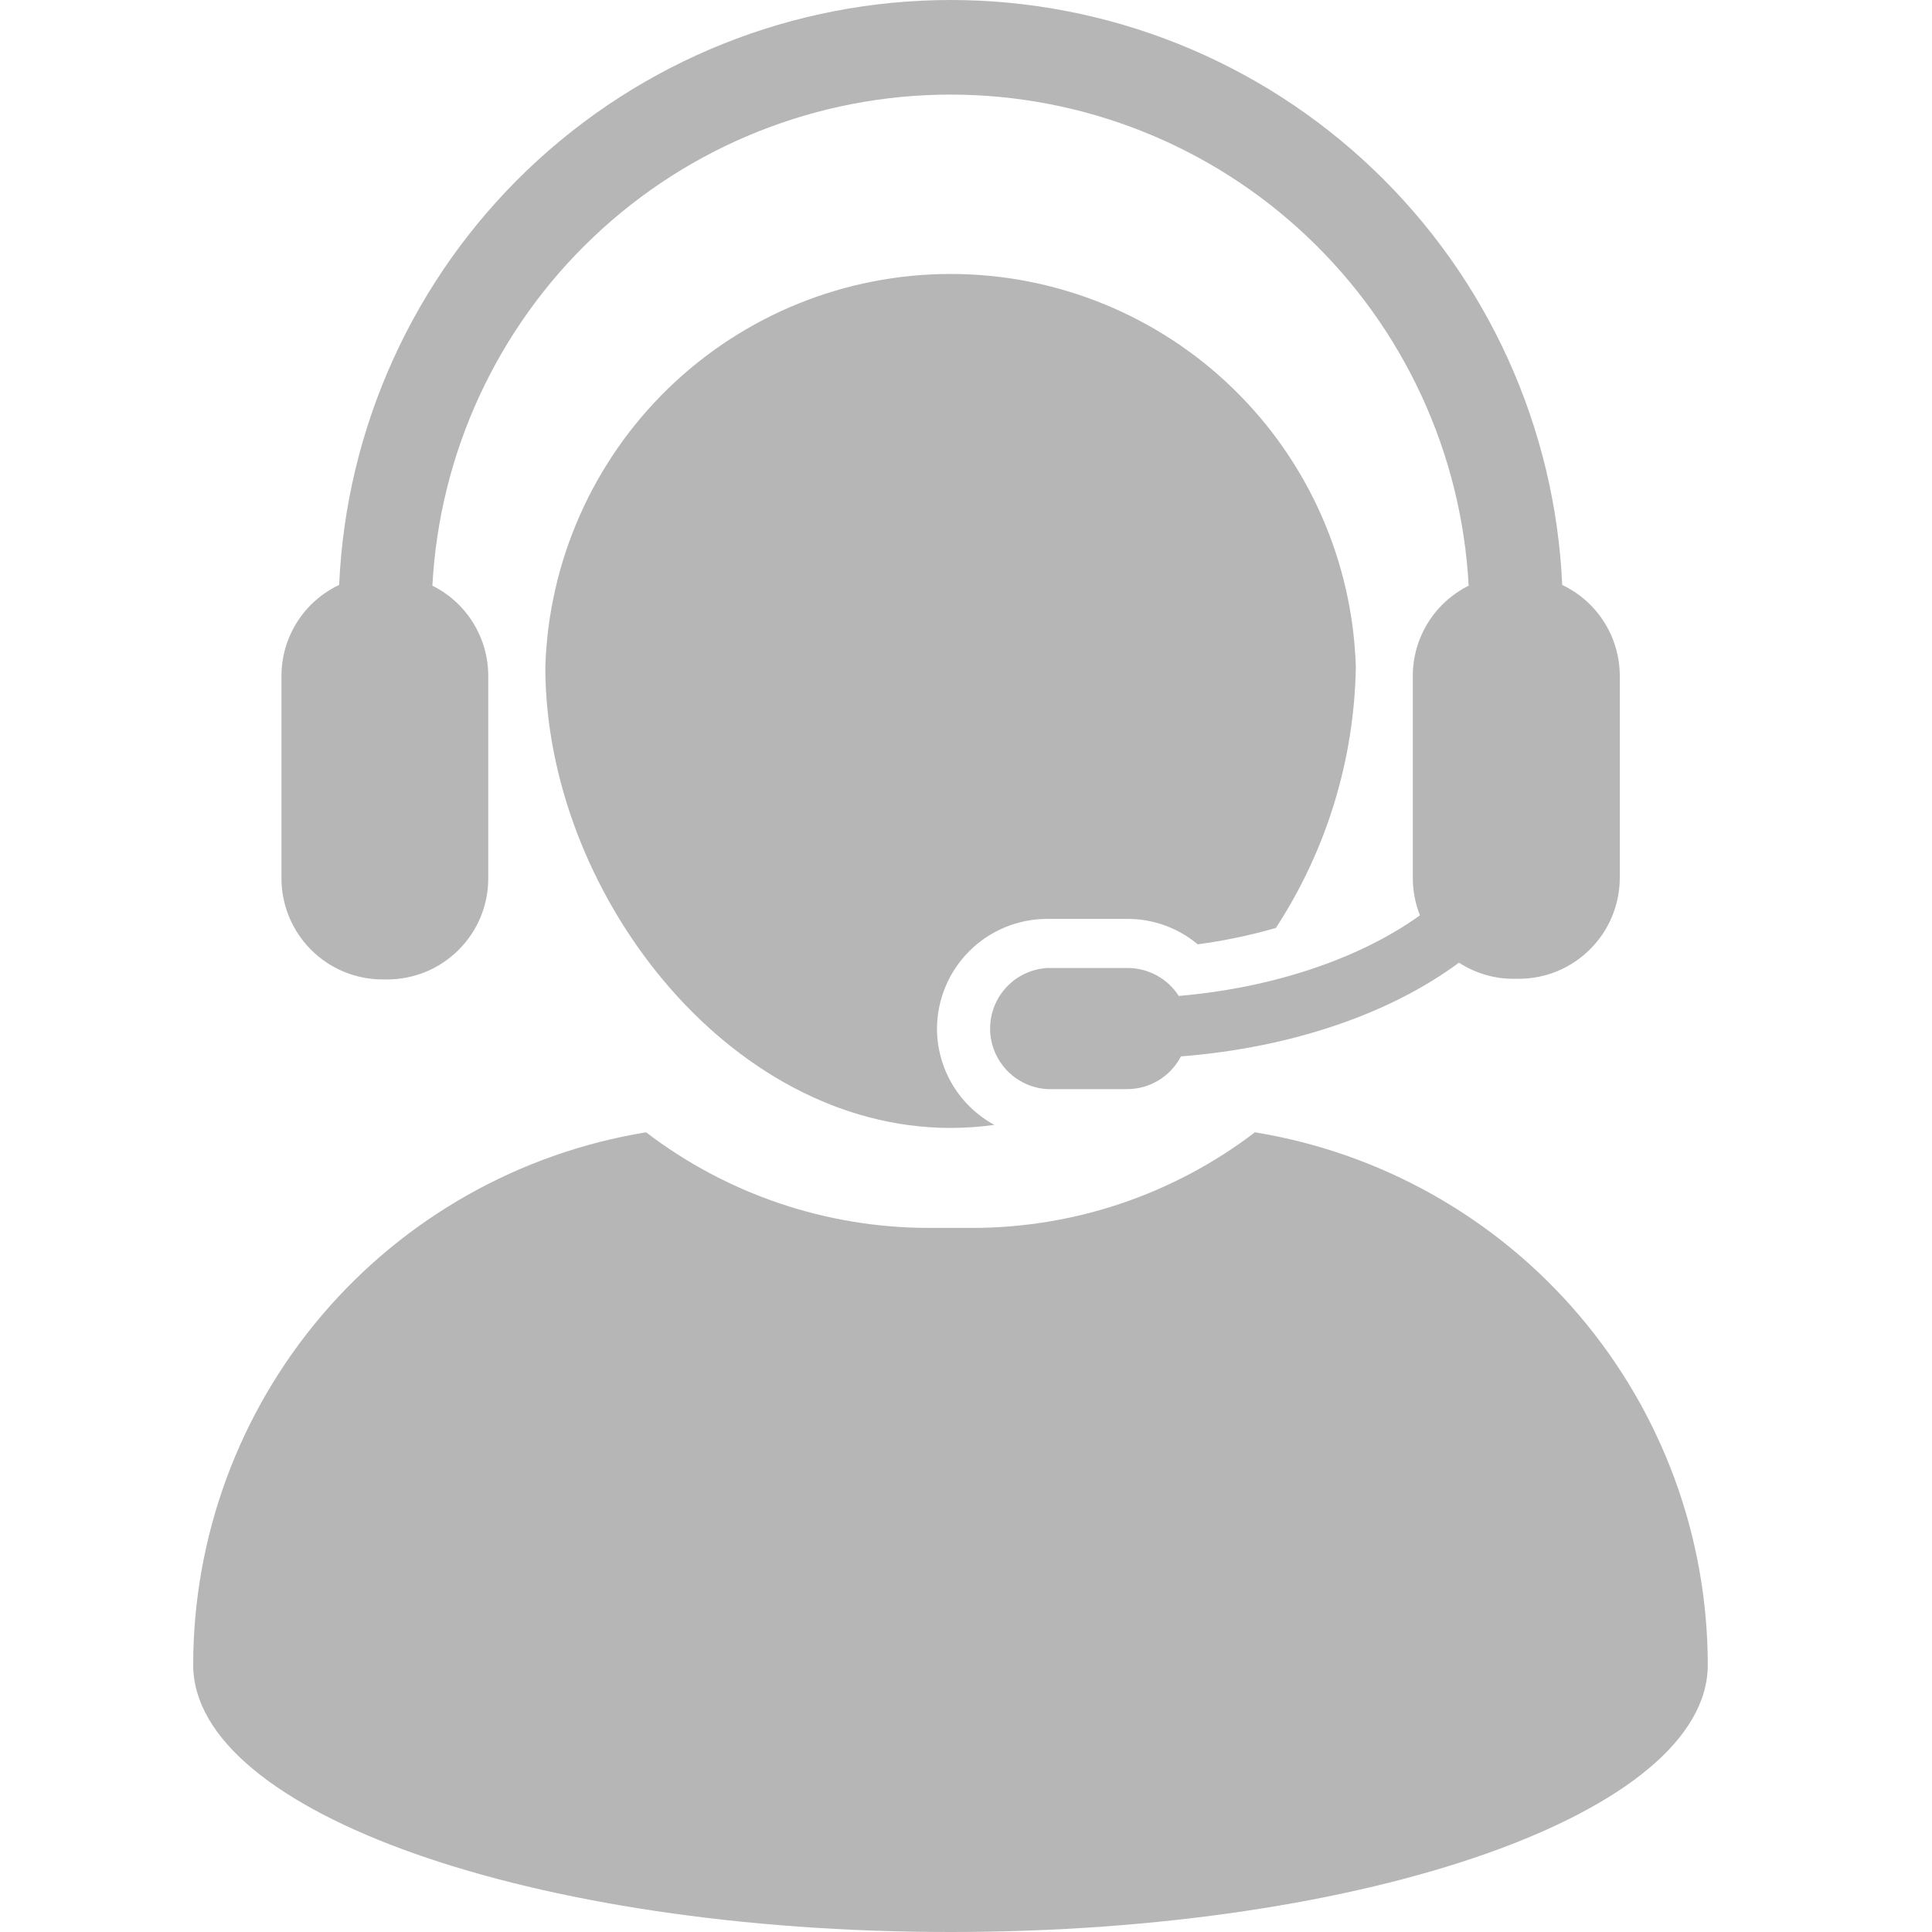
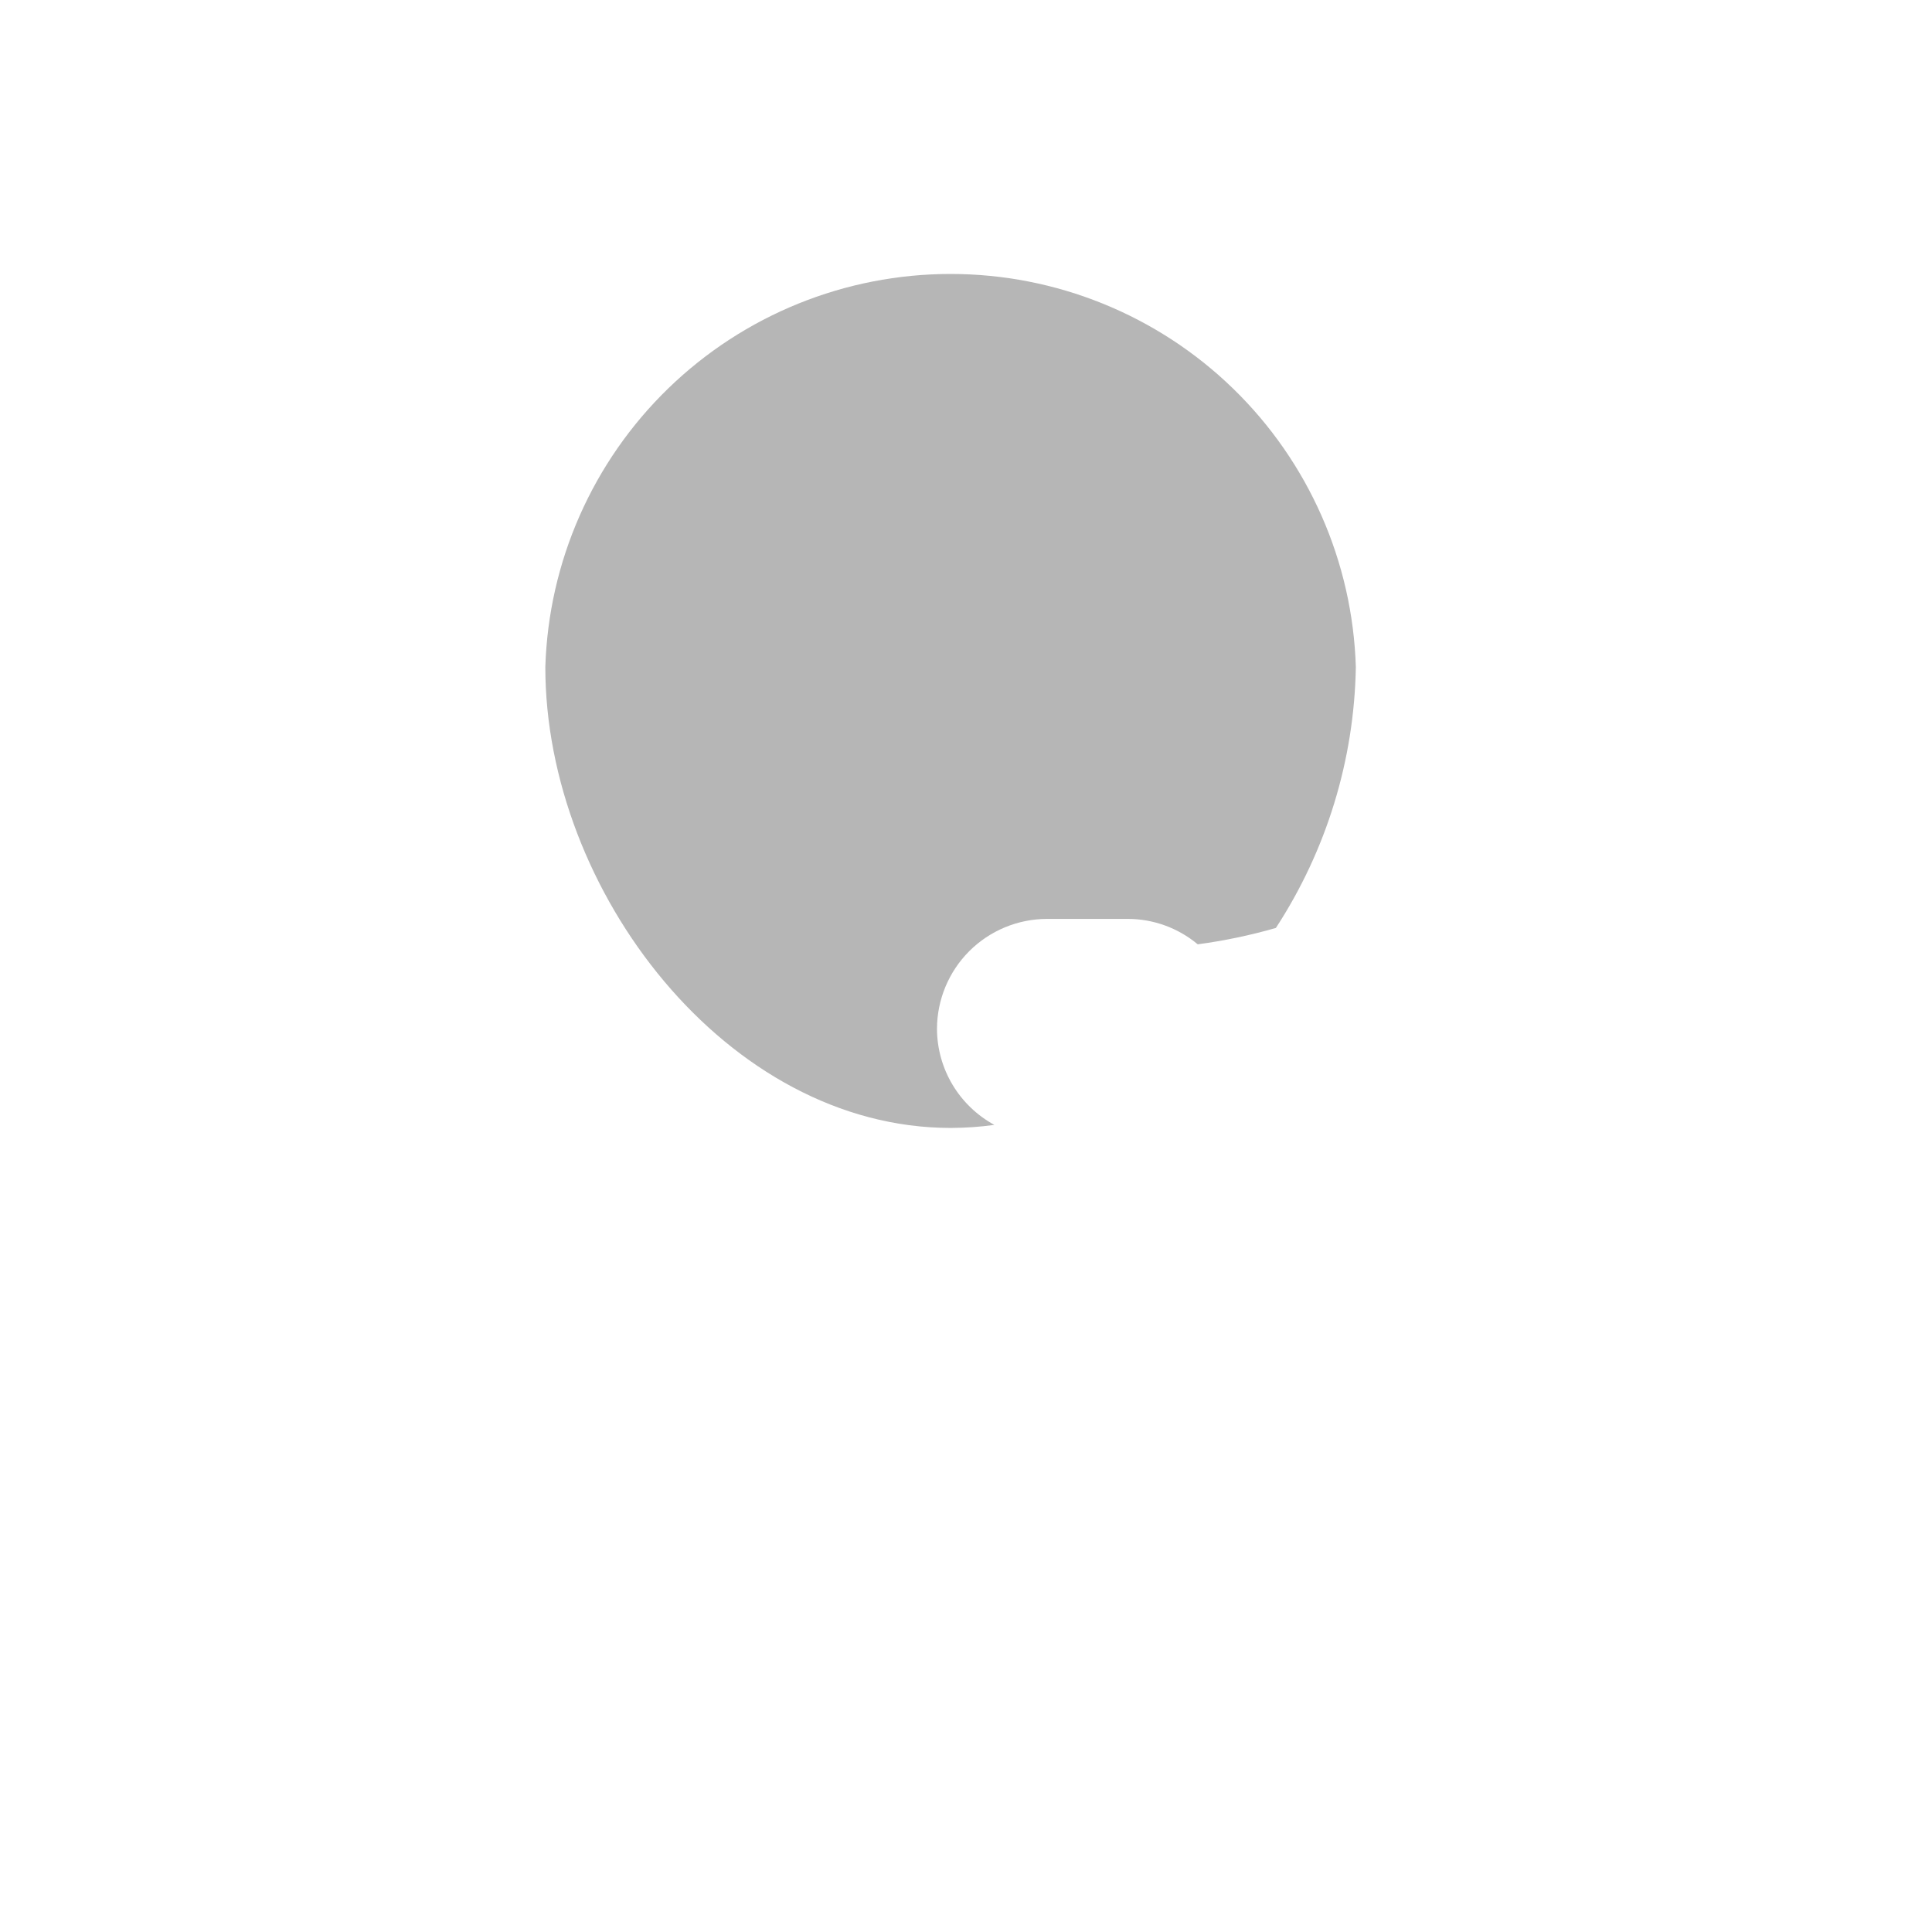
<svg xmlns="http://www.w3.org/2000/svg" fill="none" viewBox="0 0 50 50" height="50" width="50">
  <path fill="#B6B6B6" d="M24.249 26.631C24.25 25.875 24.55 25.151 25.084 24.616C25.619 24.082 26.343 23.782 27.099 23.781H29.179C29.844 23.78 30.487 24.013 30.997 24.439C31.681 24.347 32.357 24.206 33.02 24.015C34.331 22.004 35.048 19.664 35.089 17.264C35.006 14.538 33.865 11.951 31.907 10.051C29.949 8.152 27.329 7.09 24.601 7.09C21.873 7.09 19.253 8.152 17.295 10.051C15.337 11.951 14.196 14.538 14.113 17.264C14.113 23.05 18.819 29.191 24.606 29.191C24.983 29.19 25.36 29.164 25.734 29.112C25.287 28.869 24.914 28.511 24.652 28.074C24.391 27.638 24.252 27.139 24.249 26.631Z" />
-   <path fill="#B6B6B6" d="M32.477 29.304C30.374 30.911 27.8 31.78 25.153 31.778H24.047C21.399 31.78 18.824 30.911 16.72 29.304C13.448 29.838 10.474 31.517 8.327 34.042C6.18 36.567 5.001 39.773 5 43.088C5 46.904 13.773 50 24.599 50C35.424 50 44.197 46.904 44.197 43.088C44.196 39.773 43.017 36.567 40.87 34.042C38.723 31.517 35.749 29.838 32.477 29.304Z" />
-   <path fill="#B6B6B6" d="M9.89 25.348H10.021C10.364 25.348 10.705 25.28 11.023 25.149C11.341 25.017 11.629 24.824 11.872 24.58C12.115 24.337 12.308 24.048 12.439 23.73C12.57 23.412 12.637 23.071 12.636 22.727V17.496C12.637 17.01 12.502 16.534 12.246 16.121C11.991 15.707 11.625 15.374 11.19 15.157C11.374 11.725 12.867 8.494 15.362 6.13C17.856 3.765 21.163 2.448 24.6 2.448C28.037 2.448 31.343 3.765 33.837 6.13C36.332 8.494 37.825 11.725 38.009 15.157C37.575 15.374 37.209 15.707 36.953 16.121C36.698 16.534 36.562 17.01 36.563 17.496V22.725C36.564 23.055 36.627 23.382 36.748 23.689C35.225 24.784 33.004 25.56 30.506 25.775C30.365 25.554 30.17 25.372 29.94 25.246C29.71 25.12 29.452 25.053 29.19 25.052H27.107C26.706 25.074 26.329 25.249 26.054 25.54C25.778 25.832 25.624 26.218 25.624 26.619C25.624 27.02 25.778 27.406 26.054 27.697C26.329 27.989 26.706 28.164 27.107 28.186H29.178C29.464 28.185 29.744 28.106 29.988 27.956C30.232 27.807 30.431 27.594 30.562 27.34C33.455 27.111 35.989 26.223 37.758 24.914C38.178 25.187 38.668 25.332 39.169 25.331H39.304C39.648 25.331 39.988 25.264 40.306 25.132C40.624 25 40.912 24.807 41.155 24.563C41.398 24.32 41.591 24.031 41.722 23.713C41.853 23.395 41.92 23.055 41.92 22.711V17.496C41.92 17.002 41.78 16.518 41.516 16.101C41.253 15.684 40.876 15.35 40.43 15.138C40.248 11.062 38.502 7.214 35.553 4.394C32.605 1.574 28.683 0 24.603 0C20.523 0 16.601 1.574 13.653 4.394C10.705 7.214 8.958 11.062 8.777 15.138C8.33 15.349 7.952 15.683 7.688 16.1C7.424 16.518 7.284 17.002 7.284 17.496V22.725C7.283 23.418 7.557 24.084 8.045 24.575C8.534 25.067 9.197 25.345 9.89 25.348Z" />
</svg>